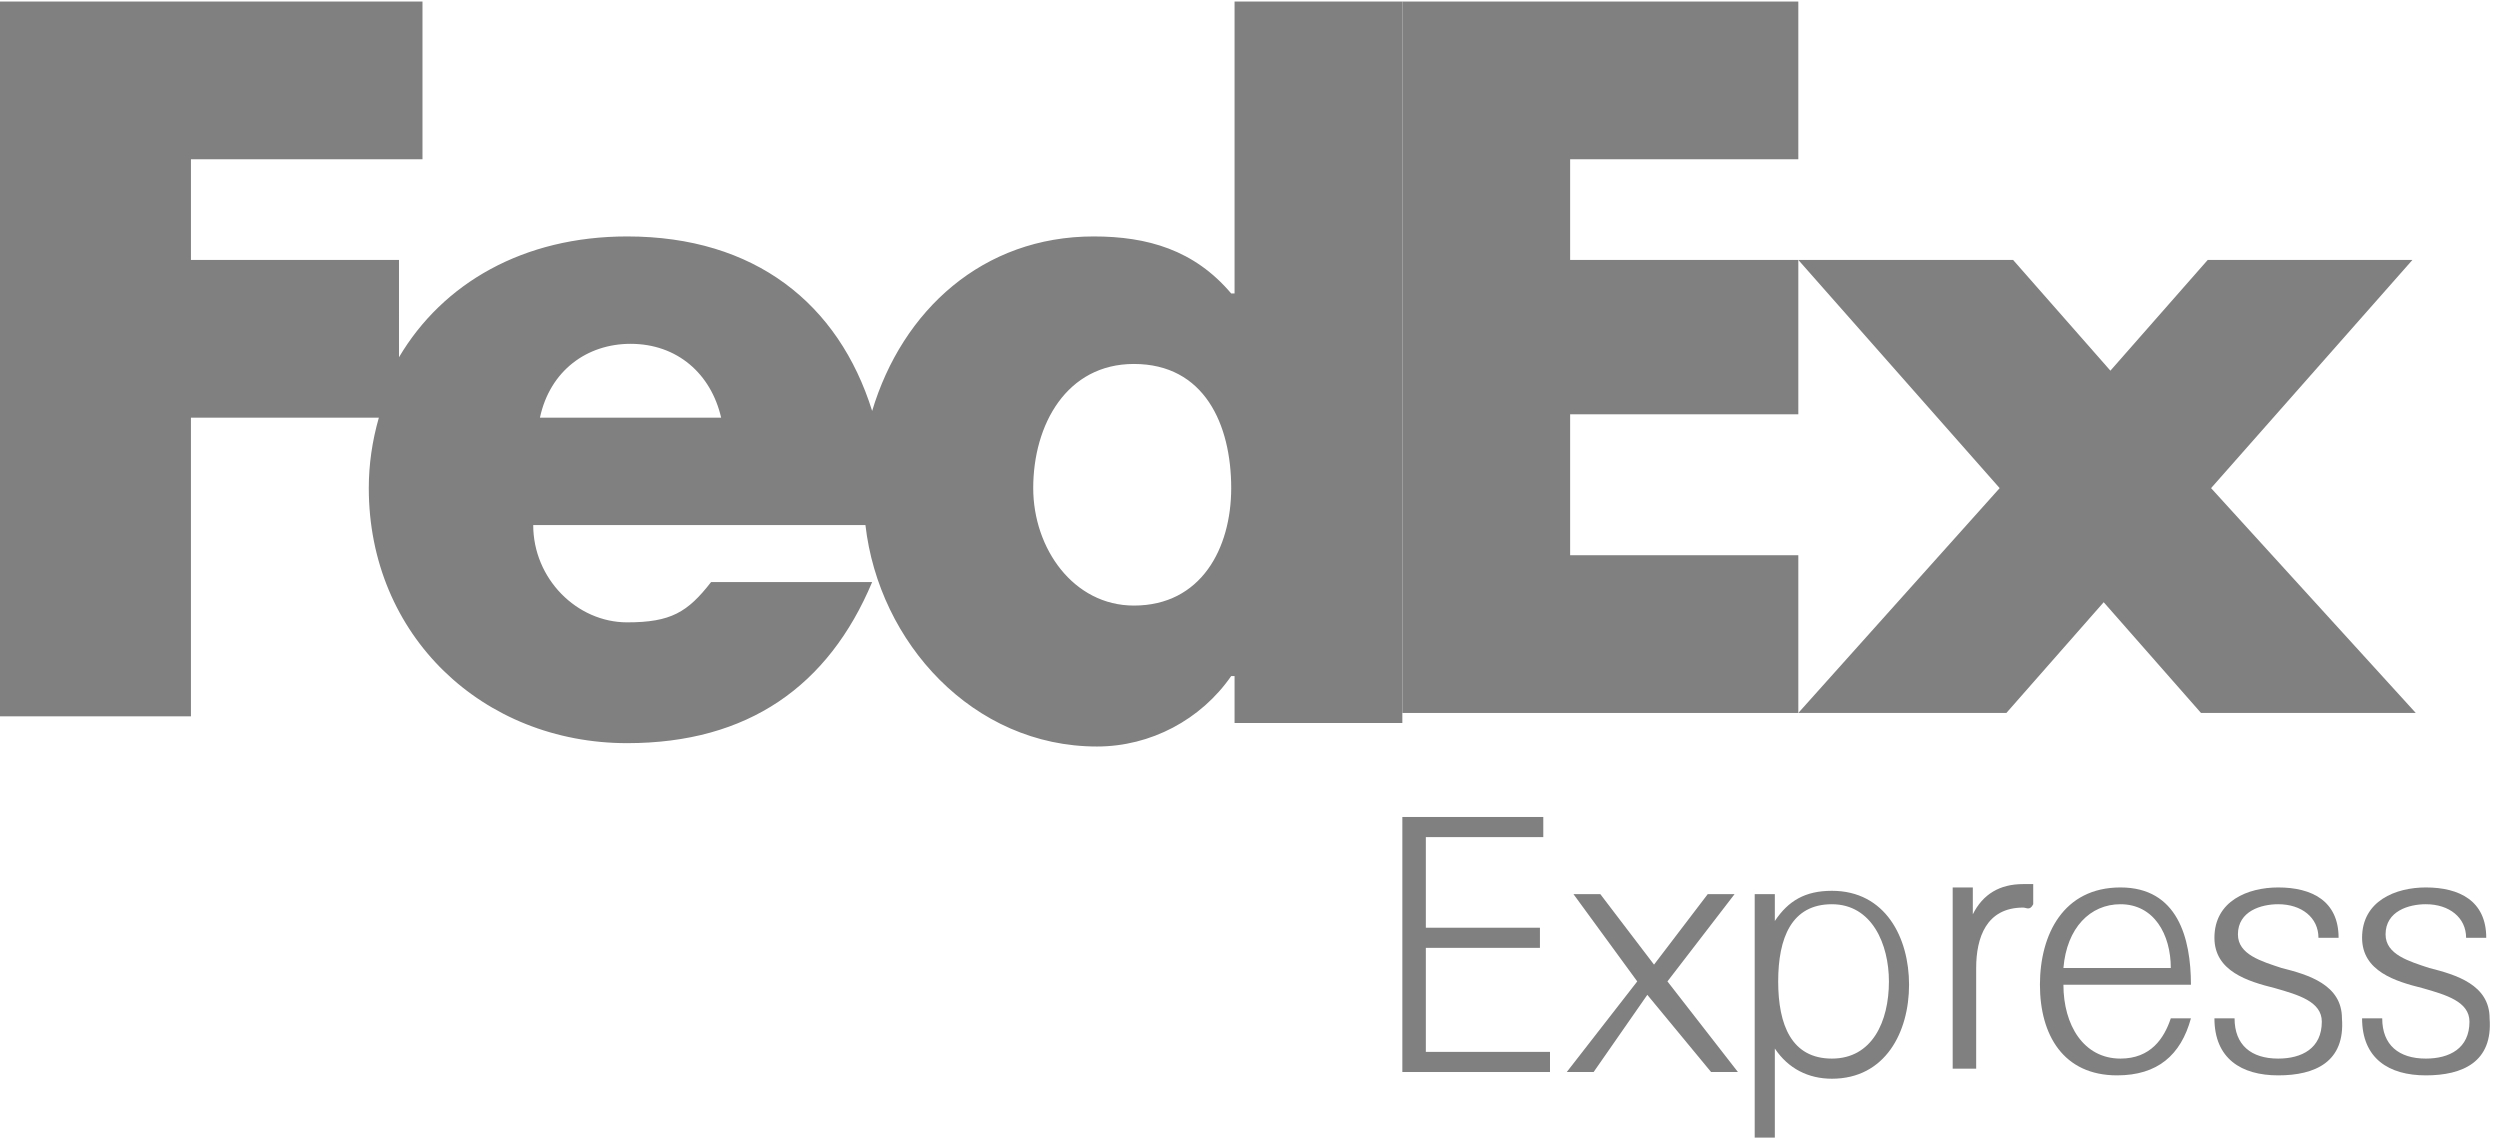
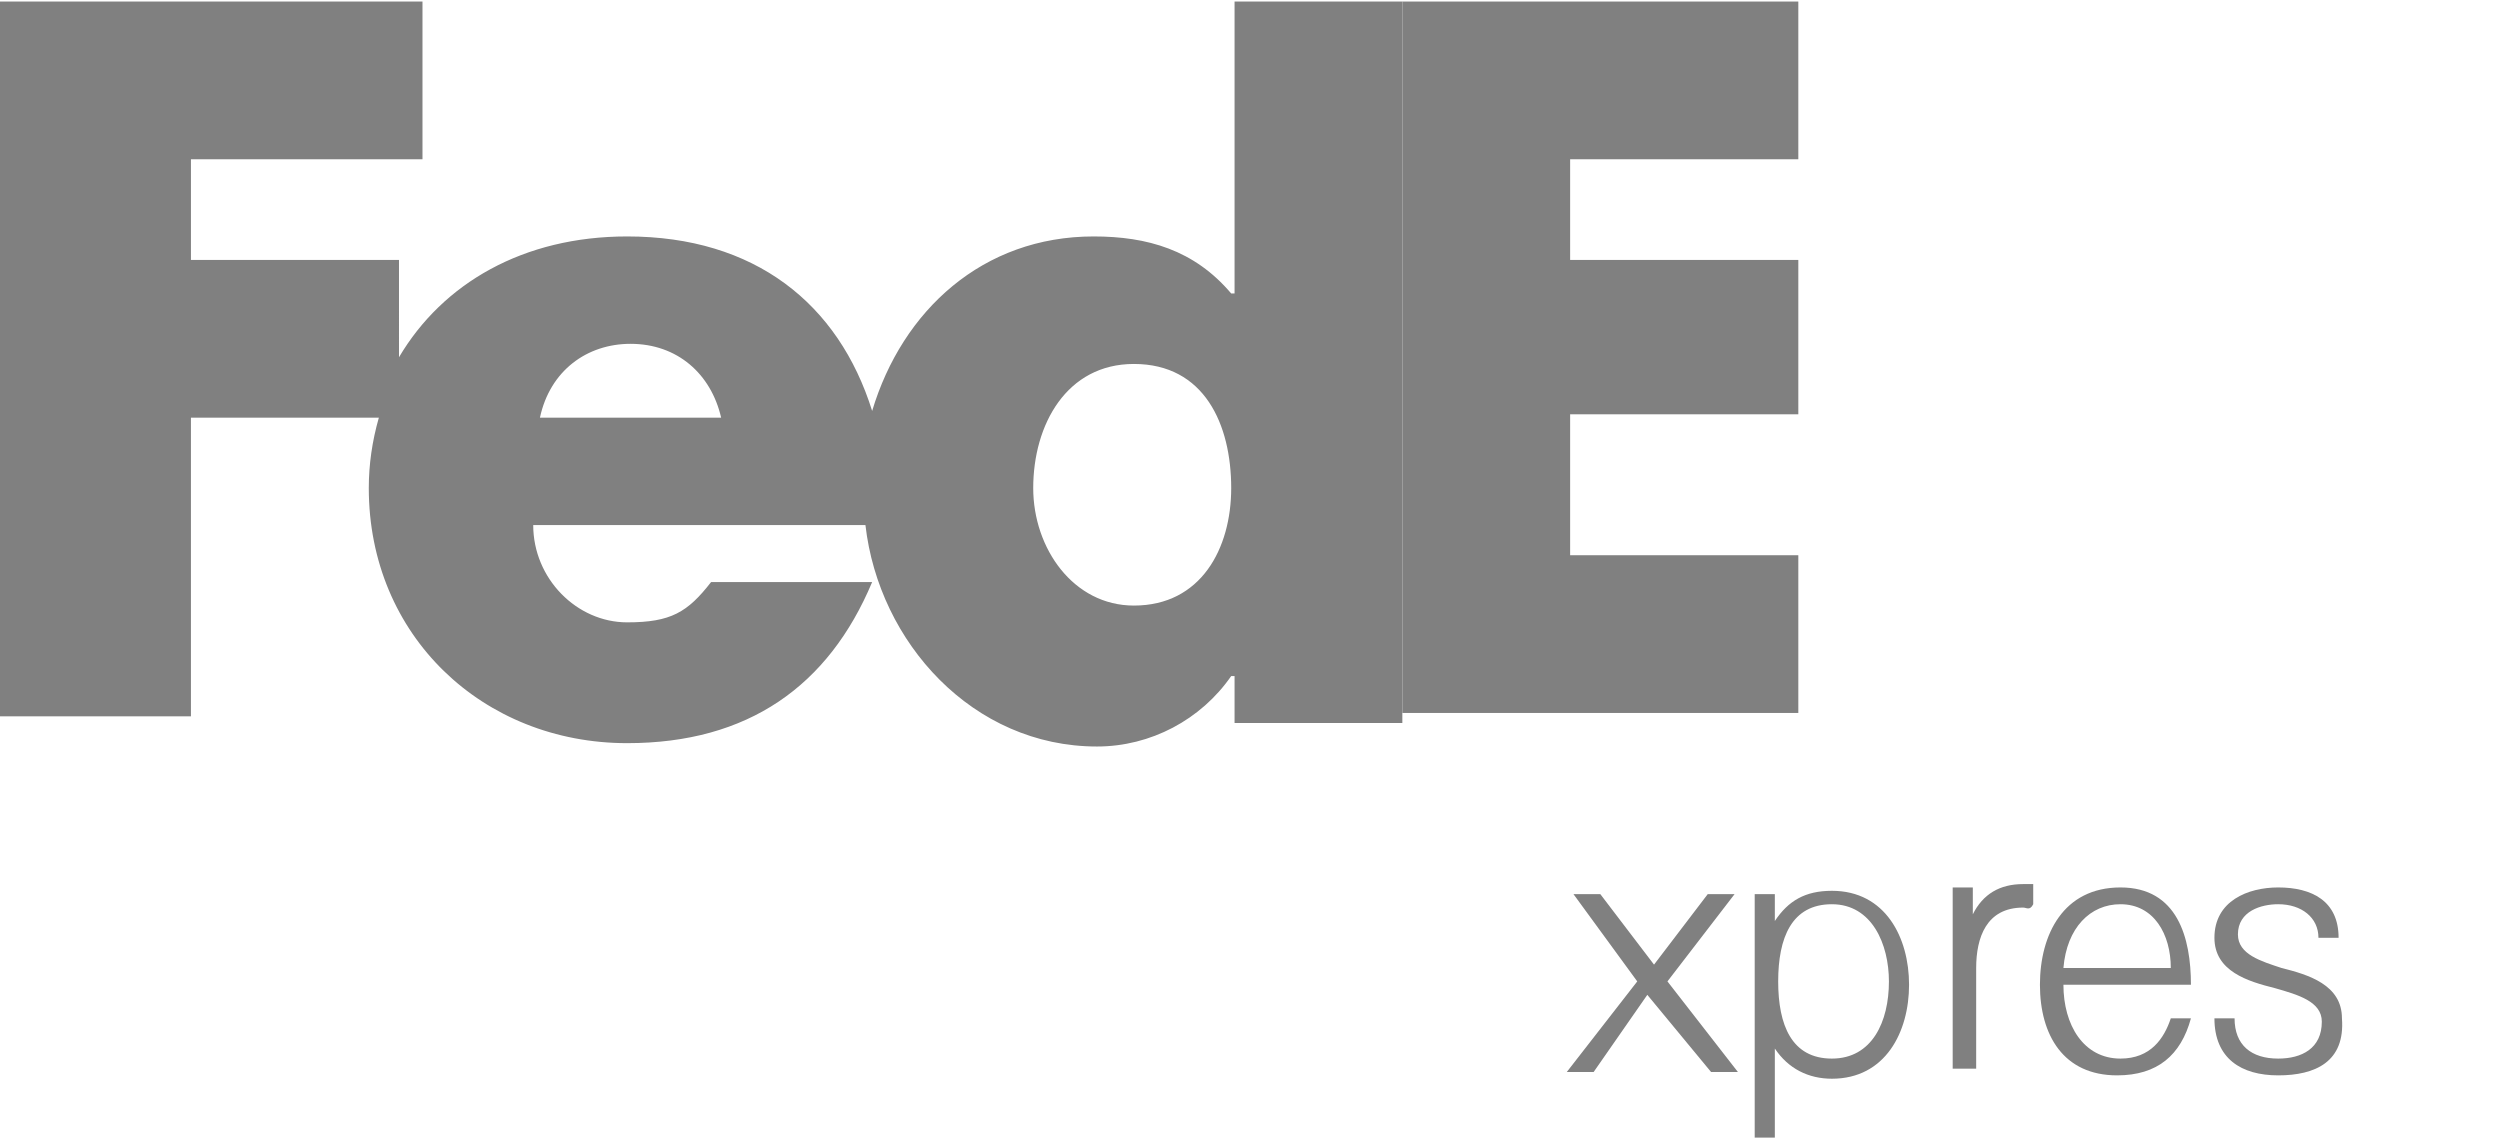
<svg xmlns="http://www.w3.org/2000/svg" xmlns:ns1="http://www.inkscape.org/namespaces/inkscape" xmlns:ns2="http://sodipodi.sourceforge.net/DTD/sodipodi-0.dtd" version="1.1" id="svg2" ns1:version="0.48.1 " ns2:docname="AJAX.svg" x="0px" y="0px" viewBox="0 0 74.5 33.9" style="enable-background:new 0 0 74.5 33.9;" xml:space="preserve">
  <style type="text/css">
	.st0{fill:#808080;}
</style>
  <ns2:namedview bordercolor="#666666" borderopacity="1" fit-margin-bottom="0" fit-margin-left="0" fit-margin-right="0.2" fit-margin-top="0" gridtolerance="10" guidetolerance="10" id="namedview30" ns1:current-layer="g6" ns1:cx="50.329457" ns1:cy="13.826428" ns1:pageopacity="0" ns1:pageshadow="2" ns1:window-height="1004" ns1:window-maximized="1" ns1:window-width="1280" ns1:window-x="-8" ns1:window-y="-8" ns1:zoom="10.026645" objecttolerance="10" pagecolor="#ffffff" showgrid="false">
	</ns2:namedview>
  <g id="g6" transform="translate(-0.81,-0.354)">
-     <polygon id="polygon10" class="st0" points="60.8,8.1 63.7,11.4 66.6,8.1 72.7,8.1 66.7,14.9 72.8,21.6 66.4,21.6 63.5,18.3    60.6,21.6 54.4,21.6 60.4,14.9 54.4,8.1  " />
    <polygon id="polygon12" class="st0" points="54.4,8.1 54.4,12.7 47.6,12.7 47.6,16.9 54.4,16.9 54.4,21.6 42.6,21.6 42.6,0.4    54.4,0.4 54.4,5.1 47.6,5.1 47.6,8.1  " />
    <path id="path14" ns1:connector-curvature="0" class="st0" d="M37.6,0.4v8.7h-0.1c-1.1-1.3-2.5-1.7-4.1-1.7   c-3.3,0-5.7,2.2-6.6,5.2c-1-3.2-3.5-5.2-7.3-5.2c-3.1,0-5.5,1.4-6.8,3.6V8.1H6.5v-3h6.9V0.4H0.8v21.3h5.7v-8.9h5.6   c-0.2,0.7-0.3,1.4-0.3,2.1c0,4.4,3.4,7.6,7.7,7.6c3.6,0,6-1.7,7.3-4.8H22c-0.7,0.9-1.2,1.2-2.5,1.2c-1.5,0-2.8-1.3-2.8-2.9h9.9   c0.4,3.5,3.2,6.6,6.9,6.6c1.6,0,3.1-0.8,4-2.1h0.1v1.4h5V0.4H37.6z M16.9,12.8c0.3-1.4,1.4-2.2,2.7-2.2c1.4,0,2.4,0.9,2.7,2.2   C22.4,12.8,16.9,12.8,16.9,12.8z M34.6,18.4c-1.8,0-3-1.7-3-3.5c0-1.9,1-3.7,3-3.7c2.1,0,2.9,1.8,2.9,3.7   C37.5,16.7,36.6,18.4,34.6,18.4z" />
-     <path id="path16" ns1:connector-curvature="0" class="st0" d="M42.6,32.3v-7.6h4.2v0.6h-3.5V28h3.4v0.6h-3.4v3.1H47v0.6   L42.6,32.3L42.6,32.3z" />
    <path id="path18" ns1:connector-curvature="0" class="st0" d="M47.5,32.3l2.1-2.7l-1.9-2.6h0.8l1.6,2.1l1.6-2.1h0.8l-2,2.6   l2.1,2.7h-0.8L49.9,30l-1.6,2.3C48.3,32.3,47.5,32.3,47.5,32.3z" />
    <path id="path20" ns1:connector-curvature="0" class="st0" d="M53.7,34.3h-0.6v-5.7c0-0.5,0-1.1,0-1.6h0.6l0,0.8   c0.4-0.6,0.9-0.9,1.7-0.9c1.6,0,2.3,1.4,2.3,2.8c0,1.4-0.7,2.8-2.3,2.8c-0.7,0-1.3-0.3-1.7-0.9C53.7,31.5,53.7,34.3,53.7,34.3z    M57.1,29.6c0-1.1-0.5-2.3-1.7-2.3c-1.2,0-1.6,1-1.6,2.3c0,1.3,0.4,2.3,1.6,2.3C56.6,31.9,57.1,30.8,57.1,29.6z" />
    <path id="path22" ns1:connector-curvature="0" class="st0" d="M61.1,27.4c-1.1,0-1.4,0.9-1.4,1.8v3H59v-3.8c0-0.5,0-1,0-1.6   h0.6l0,0.8c0.3-0.6,0.8-0.9,1.5-0.9c0.1,0,0.2,0,0.3,0v0.6C61.3,27.5,61.2,27.4,61.1,27.4z" />
    <path id="path24" ns1:connector-curvature="0" class="st0" d="M62.3,29.7c0,1.2,0.6,2.2,1.7,2.2c0.9,0,1.3-0.6,1.5-1.2h0.6   c-0.3,1.1-1,1.7-2.2,1.7c-1.6,0-2.3-1.2-2.3-2.7c0-1.5,0.7-2.9,2.4-2.9c1.7,0,2.1,1.5,2.1,2.9C66.2,29.7,62.3,29.7,62.3,29.7z    M62.3,29.2h3.2c0-1-0.5-1.9-1.5-1.9C63.1,27.3,62.4,28,62.3,29.2z" />
    <path id="path26" ns1:connector-curvature="0" class="st0" d="M68.7,32.4c-1.1,0-1.9-0.5-1.9-1.7h0.6c0,0.8,0.5,1.2,1.3,1.2   c0.7,0,1.3-0.3,1.3-1.1c0-0.6-0.7-0.8-1.4-1c-0.8-0.2-1.8-0.5-1.8-1.5c0-1.1,1-1.5,1.9-1.5c1,0,1.8,0.4,1.8,1.5h-0.6   c0-0.6-0.5-1-1.2-1c-0.5,0-1.2,0.2-1.2,0.9c0,0.6,0.7,0.8,1.3,1c0.8,0.2,1.8,0.5,1.8,1.5C70.7,32,69.8,32.4,68.7,32.4z" />
-     <path id="path28" ns1:connector-curvature="0" class="st0" d="M73.1,32.4c-1.1,0-1.9-0.5-1.9-1.7h0.6c0,0.8,0.5,1.2,1.3,1.2   c0.7,0,1.3-0.3,1.3-1.1c0-0.6-0.7-0.8-1.4-1c-0.8-0.2-1.8-0.5-1.8-1.5c0-1.1,1-1.5,1.9-1.5c1,0,1.8,0.4,1.8,1.5h-0.6   c0-0.6-0.5-1-1.2-1c-0.5,0-1.2,0.2-1.2,0.9c0,0.6,0.7,0.8,1.3,1c0.8,0.2,1.8,0.5,1.8,1.5C75.1,32,74.2,32.4,73.1,32.4L73.1,32.4z" />
  </g>
</svg>